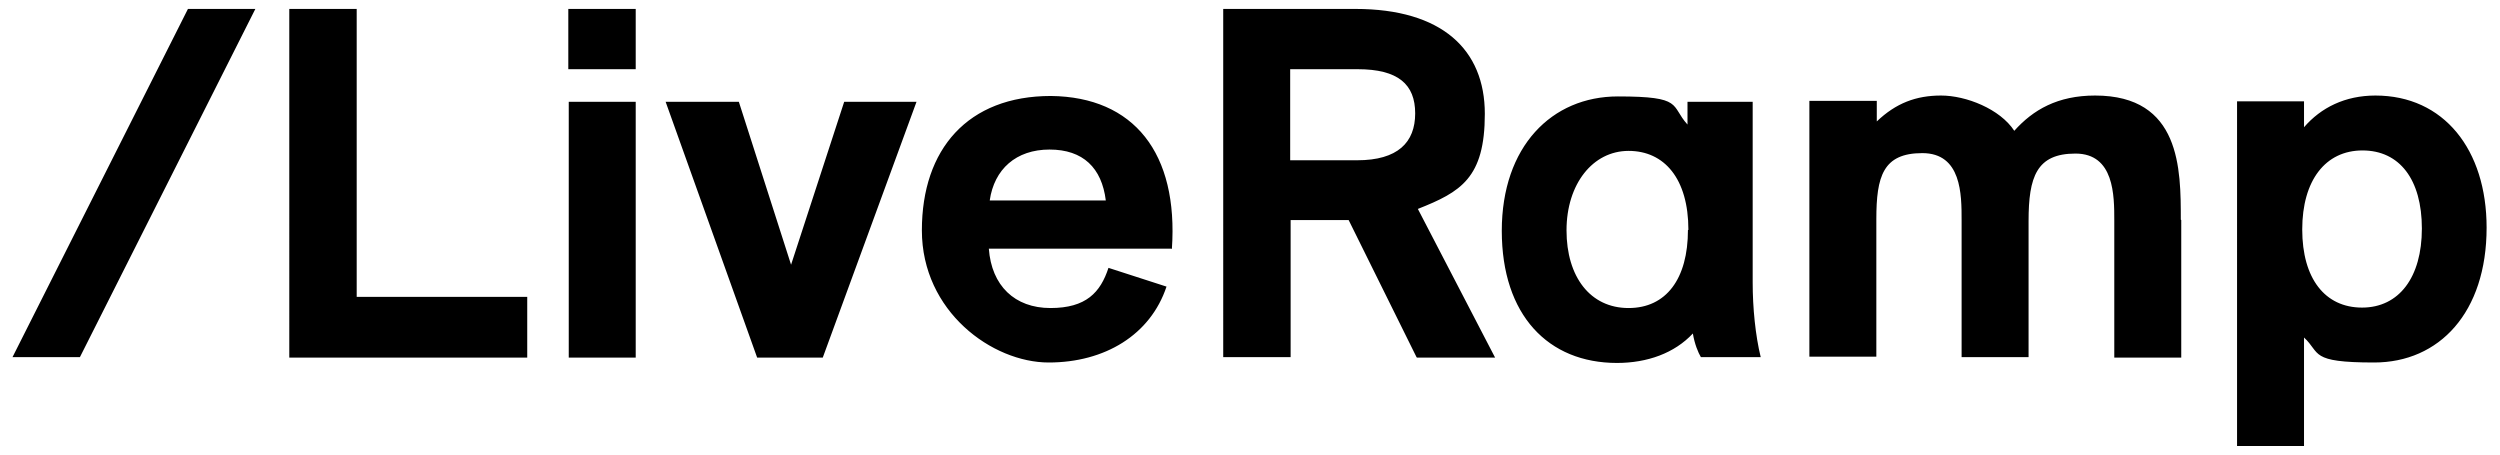
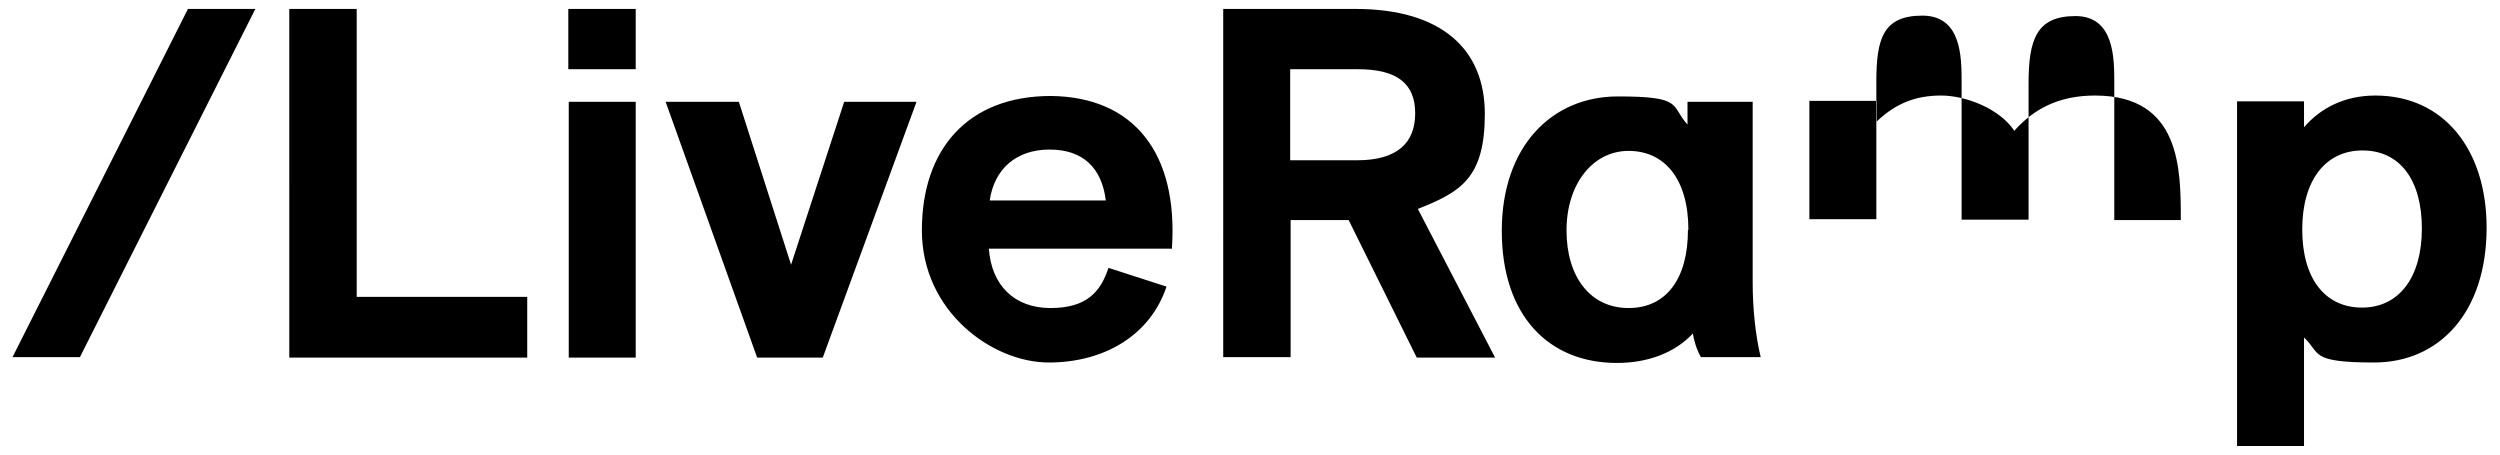
<svg xmlns="http://www.w3.org/2000/svg" id="layer" version="1.1" viewBox="0 0 560 102">
  <defs>
    <style>
      .cls-1 {
        fill: #000;
        stroke-width: 0px;
      }
    </style>
  </defs>
-   <path class="cls-1" d="M2.8,80L42.1,2h15.1L17.9,80H2.8ZM80,66.5h38.1v13.6h-53.3V2h15.1v64.5ZM127.3,15.5V2h15.1v13.5h-15.1ZM127.4,80V22.8h15v57.3h-15ZM189.2,22.8h16.1l-21,57.3h-14.7l-20.5-57.3h16.4l11.7,36.5,11.9-36.5ZM262.4,55.7h-40.9c.6,8.3,5.8,13.3,13.8,13.3s11.2-3.5,13-9l13,4.2c-3.6,10.8-13.8,17-26.4,17s-28.4-11.4-28.4-29.6,10.3-30.1,28.9-30.1c18.6.2,28.6,12.8,27.1,34.3h0ZM221.7,44.9h26c-.9-7.3-5.1-11.4-12.6-11.4s-12.4,4.4-13.4,11.4ZM317.3,80l-15.2-30.7h-13v30.7h-15.1V2h29.6c19.4,0,29,9.1,29,23.5s-5.4,17.5-15,21.3l17.3,33.3h-17.5ZM289,15.6v20.3h15c9.1,0,13-4,13-10.5s-3.8-9.9-12.9-9.9h-15.1ZM381,80c-.6-1-1.4-2.9-1.8-5.3-4.1,4.4-10.2,6.6-17,6.6-15.4,0-25.8-10.7-25.8-29.6s11.2-30.1,26-30.1,11.7,2,15.6,6.3v-5.1h14.6v40.5c0,5.6.6,11.8,1.8,16.7h-13.5ZM378.2,51.5c0-11.5-5.4-17.7-13.4-17.7s-13.9,7.4-13.9,17.8,5.3,17.4,13.9,17.4c8.4,0,13.3-6.5,13.3-17.5h0ZM488.6,49.3v30.8h-15v-30.7c0-5.6,0-15-8.7-15s-10.5,5.2-10.5,15.1v30.5h-15v-30.7c0-5.7,0-15-8.8-15s-10.3,5.2-10.3,14.8v30.8h-15V22.6h15.1v4.6c4.3-4.1,8.8-5.8,14.4-5.8s13.2,3,16.4,7.9c4.2-4.7,9.7-7.9,18.1-7.9,19.2,0,19.2,16.5,19.2,27.8h0ZM557,51c0,19-10.6,30.2-25.2,30.2s-11.9-2.1-15.7-5.6v24.3h-15V22.7h15v5.8c3.8-4.4,9.2-7.1,16-7.1,15.3,0,24.9,12.1,24.9,29.6h0ZM542.5,51.2c0-11-5-17.5-13.3-17.5s-13.5,6.7-13.5,17.7,5.1,17.5,13.4,17.5,13.4-6.8,13.4-17.7Z" />
+   <path class="cls-1" d="M2.8,80L42.1,2h15.1L17.9,80H2.8ZM80,66.5h38.1v13.6h-53.3V2h15.1v64.5ZM127.3,15.5V2h15.1v13.5h-15.1ZM127.4,80V22.8h15v57.3h-15ZM189.2,22.8h16.1l-21,57.3h-14.7l-20.5-57.3h16.4l11.7,36.5,11.9-36.5ZM262.4,55.7h-40.9c.6,8.3,5.8,13.3,13.8,13.3s11.2-3.5,13-9l13,4.2c-3.6,10.8-13.8,17-26.4,17s-28.4-11.4-28.4-29.6,10.3-30.1,28.9-30.1c18.6.2,28.6,12.8,27.1,34.3h0ZM221.7,44.9h26c-.9-7.3-5.1-11.4-12.6-11.4s-12.4,4.4-13.4,11.4ZM317.3,80l-15.2-30.7h-13v30.7h-15.1V2h29.6c19.4,0,29,9.1,29,23.5s-5.4,17.5-15,21.3l17.3,33.3h-17.5ZM289,15.6v20.3h15c9.1,0,13-4,13-10.5s-3.8-9.9-12.9-9.9h-15.1ZM381,80c-.6-1-1.4-2.9-1.8-5.3-4.1,4.4-10.2,6.6-17,6.6-15.4,0-25.8-10.7-25.8-29.6s11.2-30.1,26-30.1,11.7,2,15.6,6.3v-5.1h14.6v40.5c0,5.6.6,11.8,1.8,16.7h-13.5ZM378.2,51.5c0-11.5-5.4-17.7-13.4-17.7s-13.9,7.4-13.9,17.8,5.3,17.4,13.9,17.4c8.4,0,13.3-6.5,13.3-17.5h0ZM488.6,49.3h-15v-30.7c0-5.6,0-15-8.7-15s-10.5,5.2-10.5,15.1v30.5h-15v-30.7c0-5.7,0-15-8.8-15s-10.3,5.2-10.3,14.8v30.8h-15V22.6h15.1v4.6c4.3-4.1,8.8-5.8,14.4-5.8s13.2,3,16.4,7.9c4.2-4.7,9.7-7.9,18.1-7.9,19.2,0,19.2,16.5,19.2,27.8h0ZM557,51c0,19-10.6,30.2-25.2,30.2s-11.9-2.1-15.7-5.6v24.3h-15V22.7h15v5.8c3.8-4.4,9.2-7.1,16-7.1,15.3,0,24.9,12.1,24.9,29.6h0ZM542.5,51.2c0-11-5-17.5-13.3-17.5s-13.5,6.7-13.5,17.7,5.1,17.5,13.4,17.5,13.4-6.8,13.4-17.7Z" />
</svg>